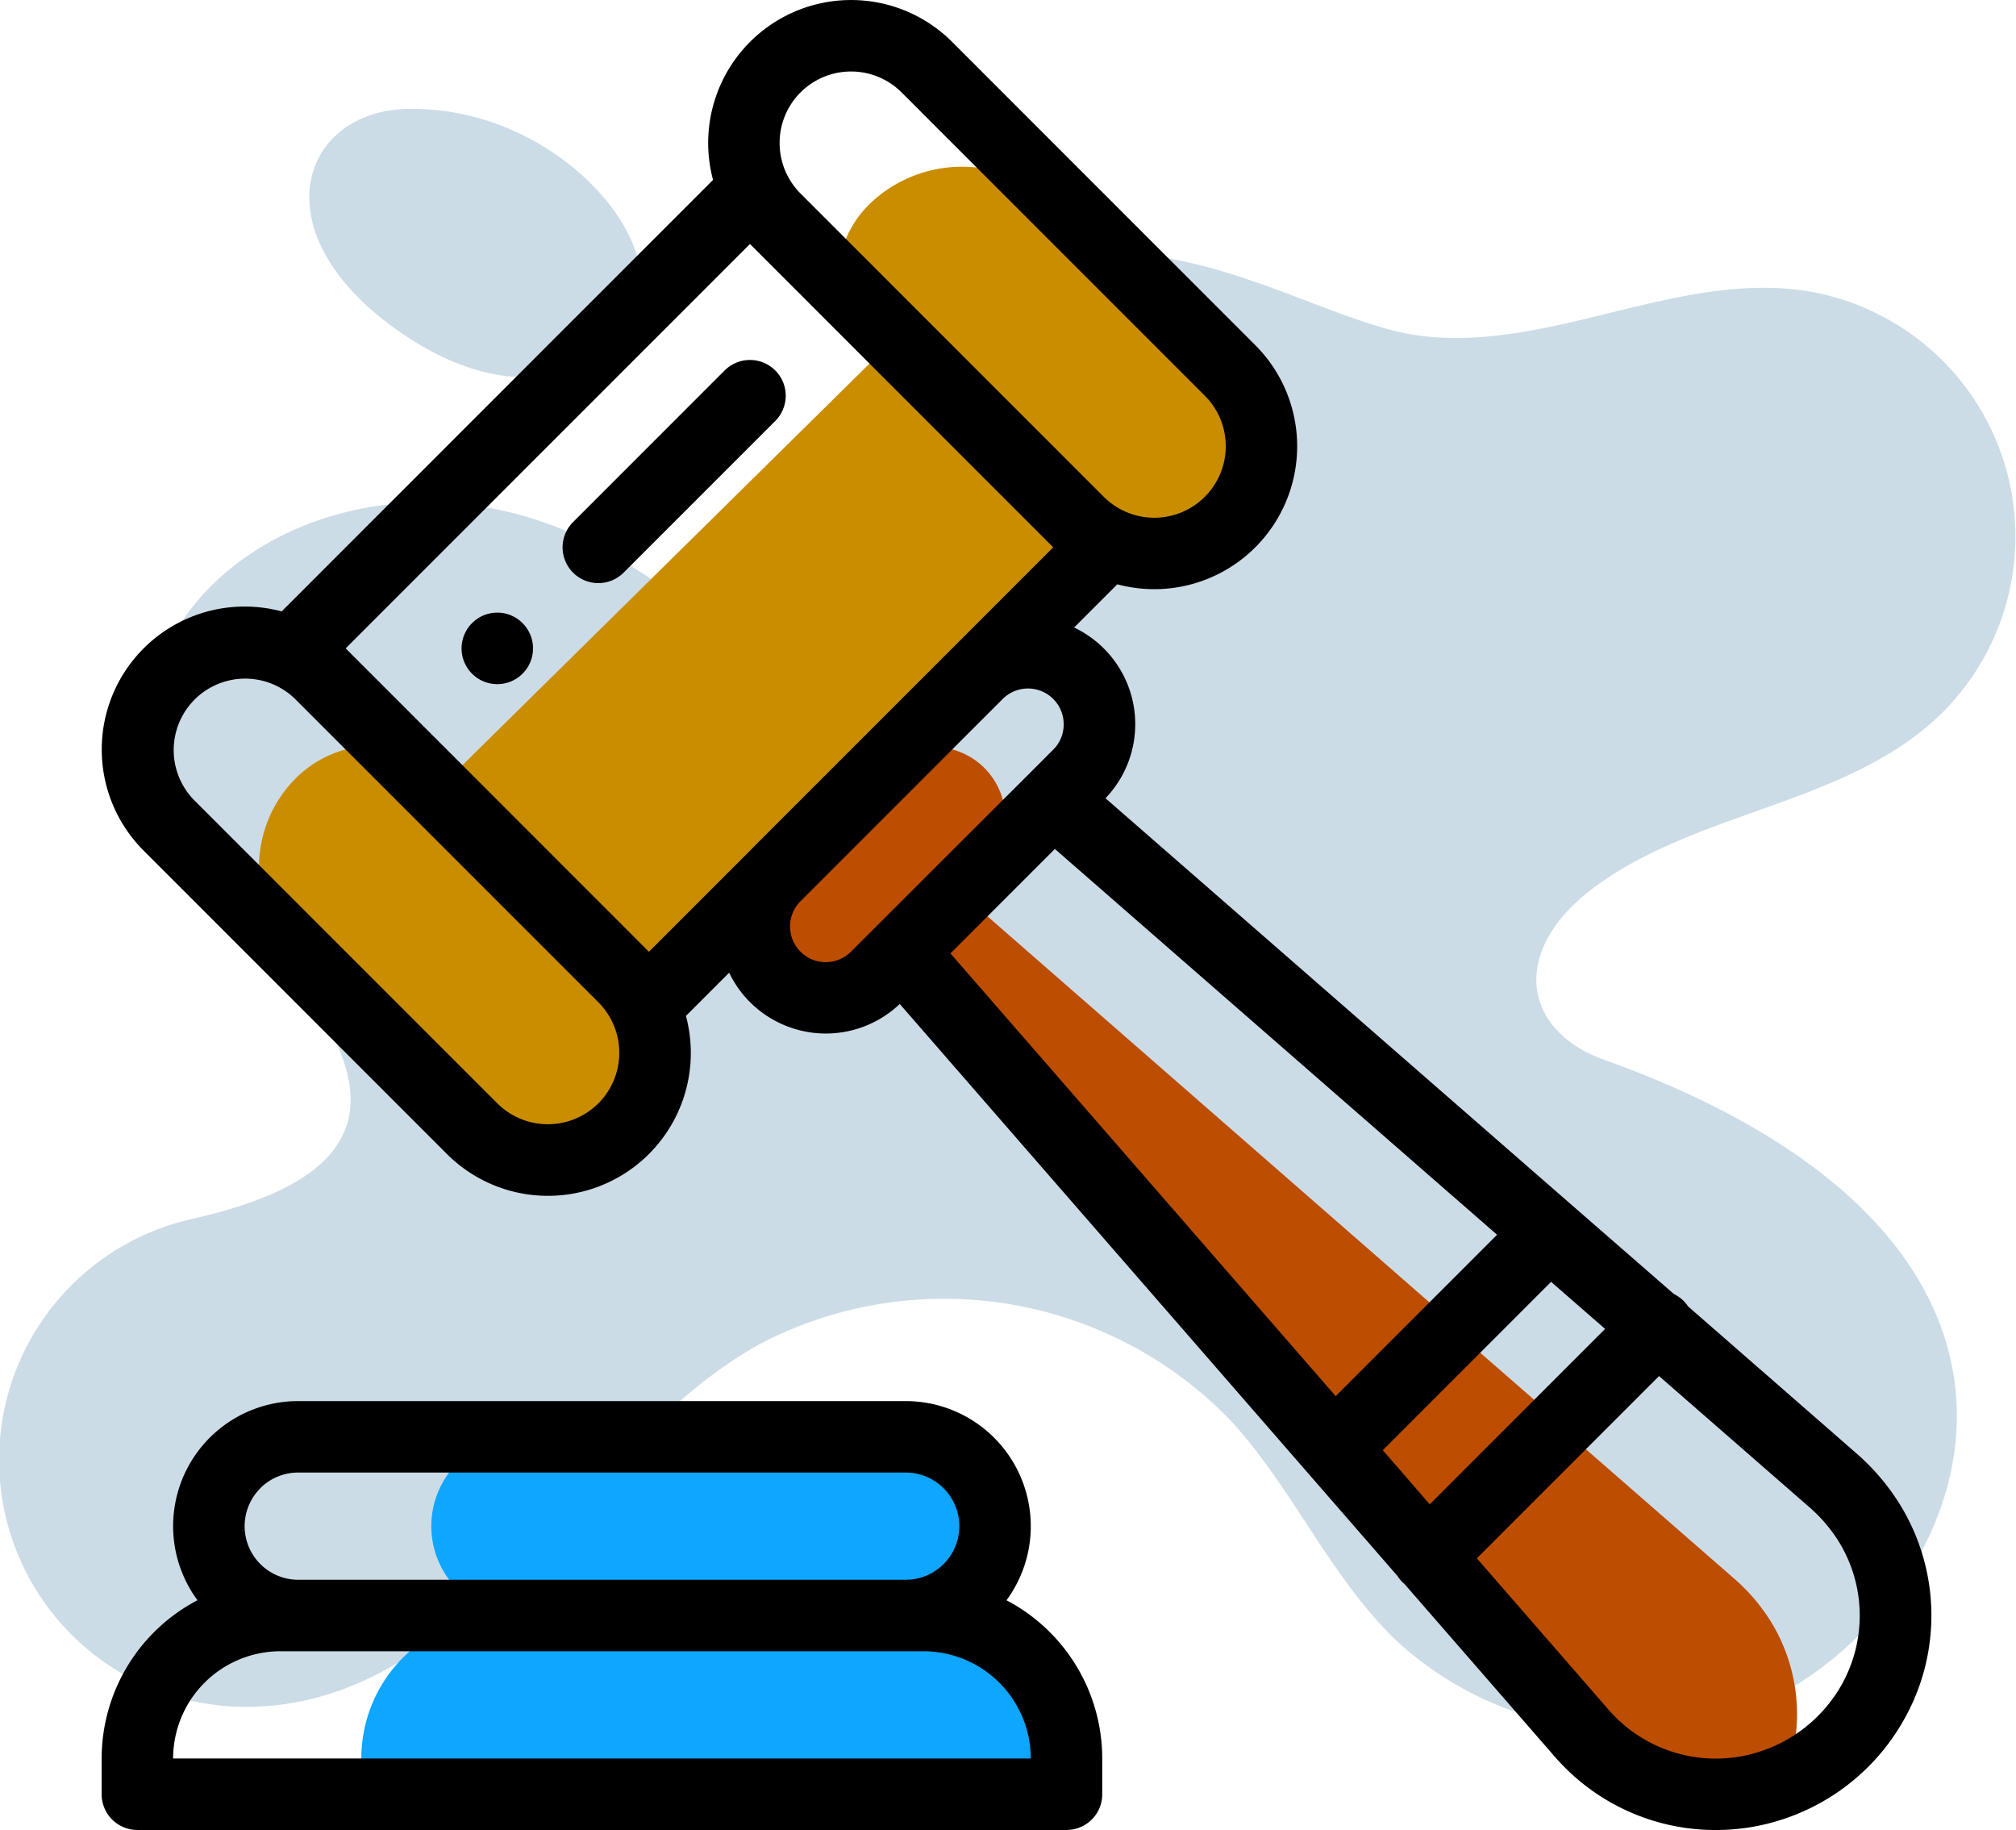
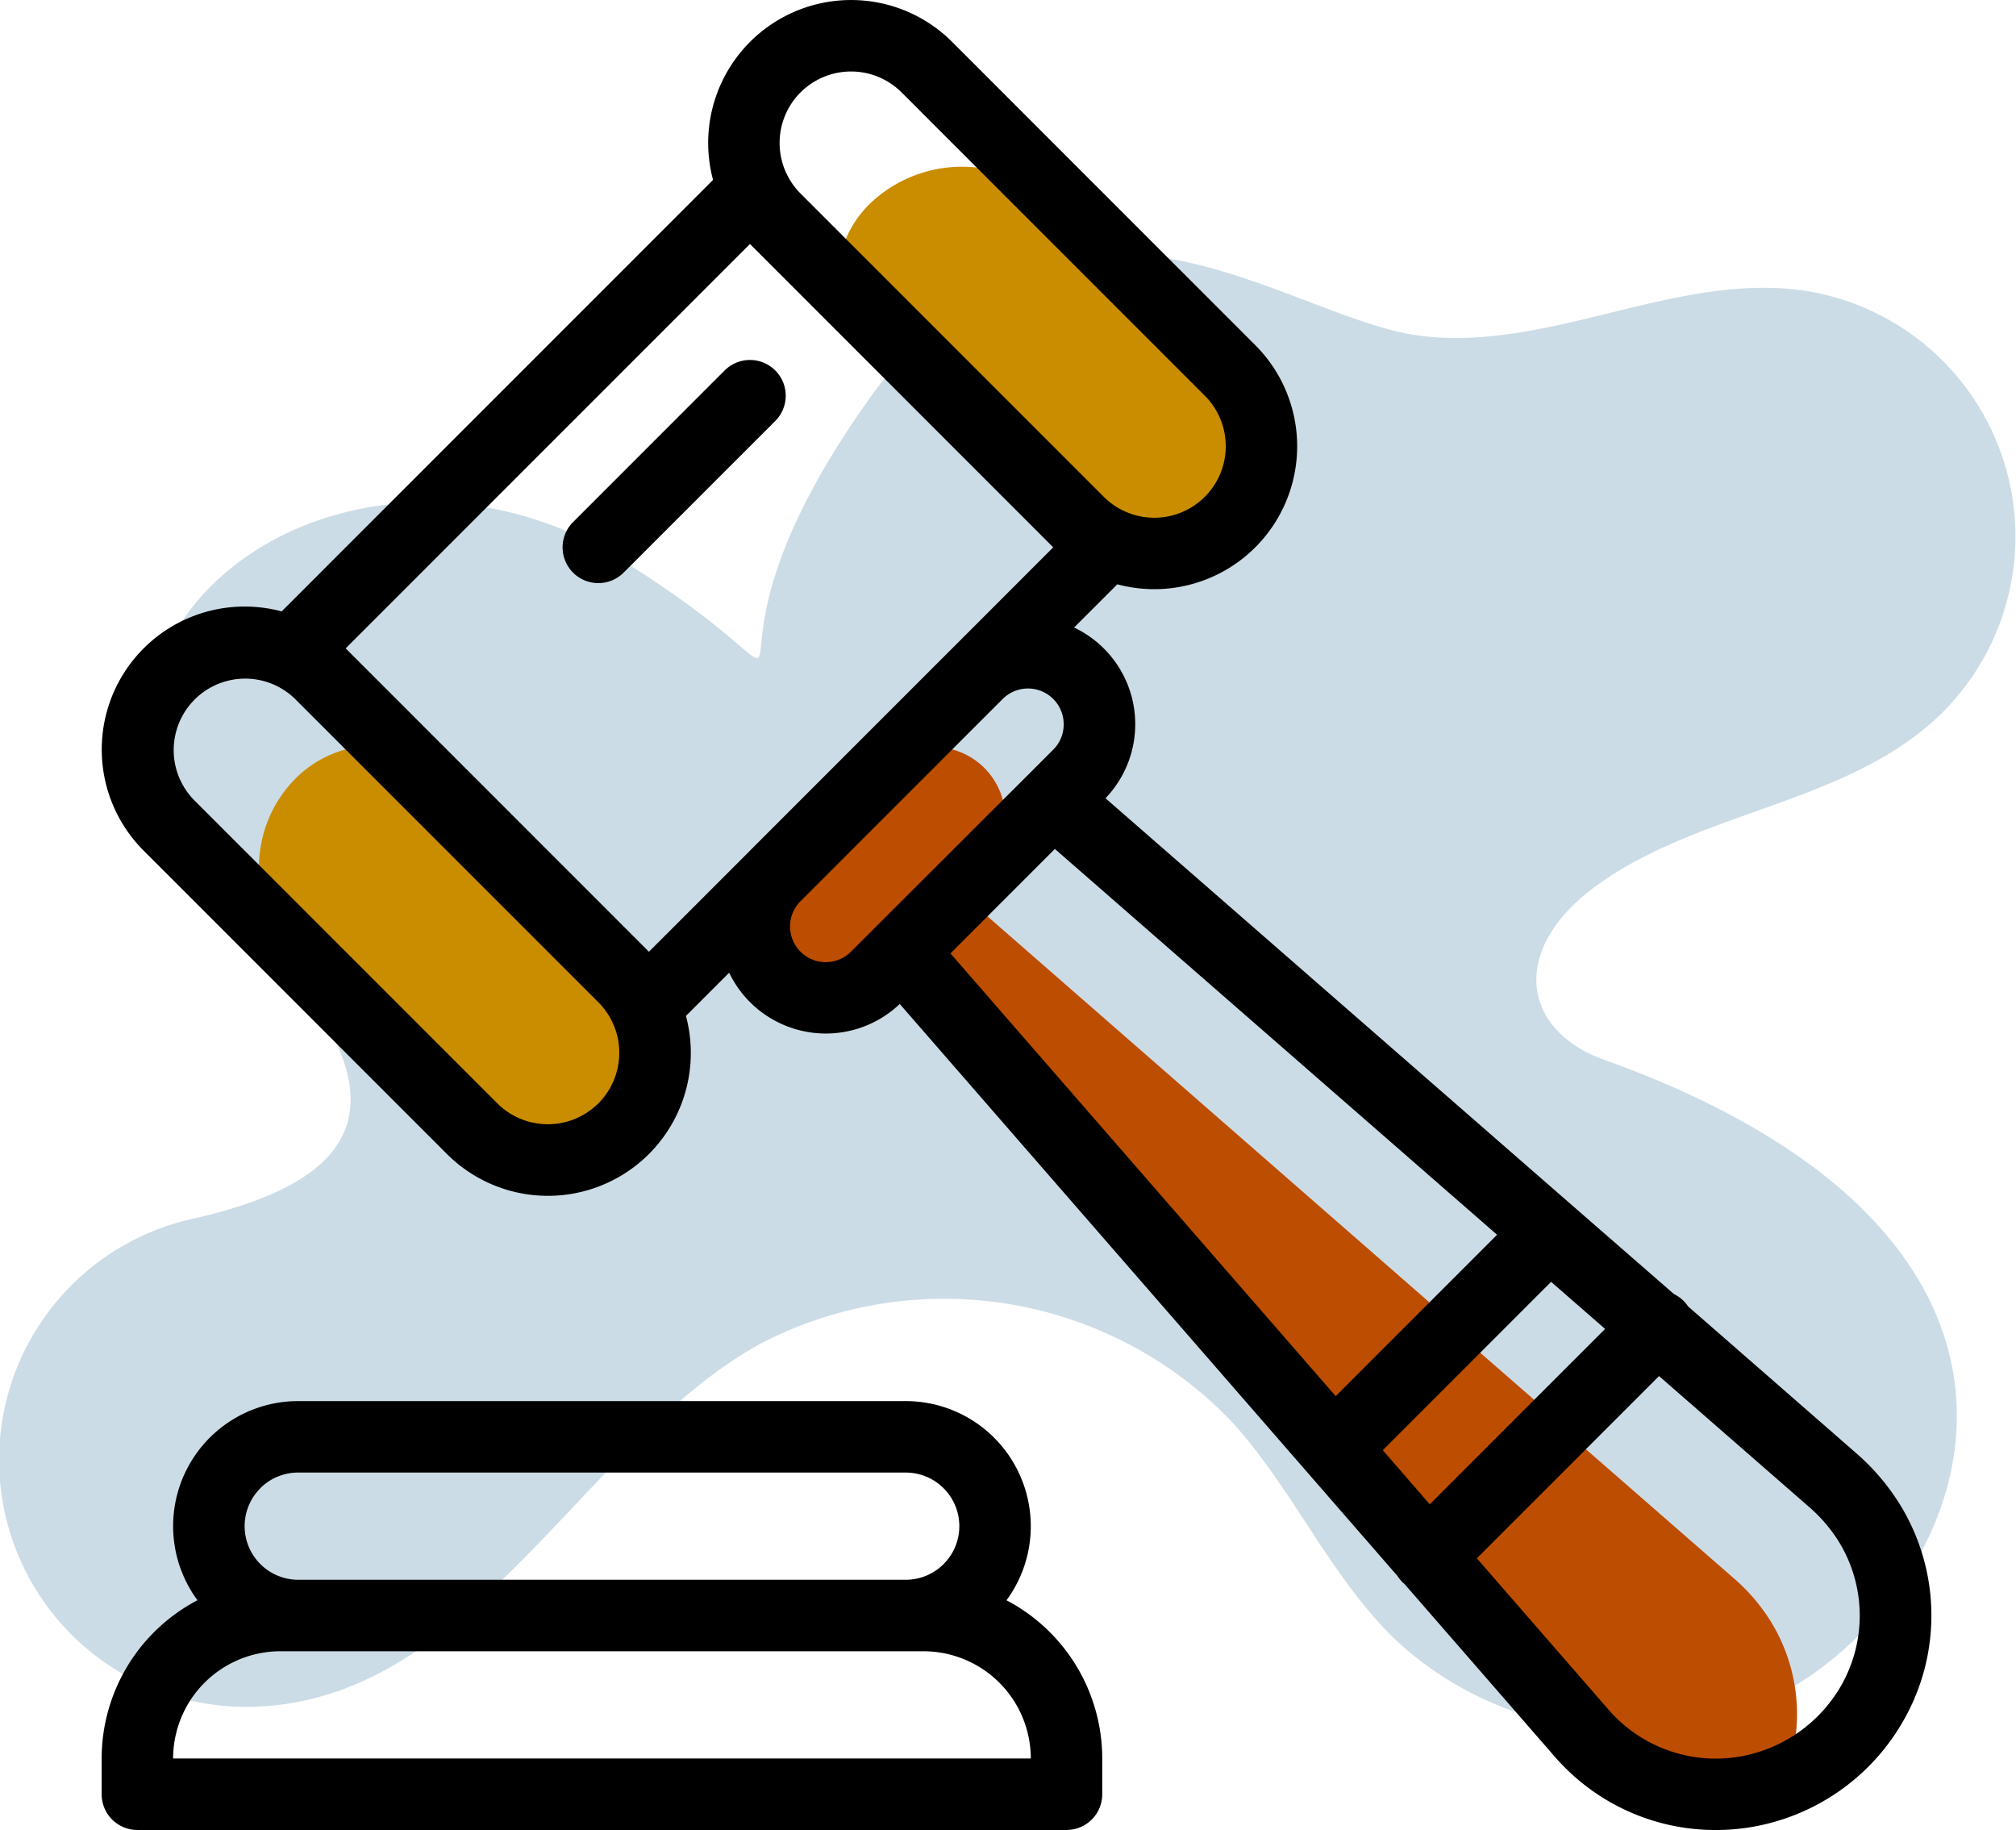
<svg xmlns="http://www.w3.org/2000/svg" width="79.329" height="72" viewBox="0 0 79.329 72">
  <g id="Tenders" transform="translate(-30 -70.515)">
    <g id="Group_1039" data-name="Group 1039" transform="translate(30 74.798)">
      <path id="Path_1450" data-name="Path 1450" d="M75.789,147.532a13.387,13.387,0,0,1-14.873-2.271c-2.593-2.506-4.044-5.964-6.477-8.616A15.661,15.661,0,0,0,35.933,133.6c-6.992,3.847-11.262,13.954-19.84,14.286A9.716,9.716,0,0,1,13.6,128.688c6.9-1.571,8.688-4.825,2.007-11.781-3.417-3.522-5.708-7.457-2.1-12.206,3.3-4.265,10.551-5.846,16.748-2.051,10.26,6.31,1.558,5.7,9.8-6.008,7.771-11.142,16.473-3.3,21.921-2.681,5.1.6,10.125-2.594,15.195-1.758a9.786,9.786,0,0,1,5.187,16.646c-3.678,3.561-9.554,3.766-13.642,6.813-3.321,2.482-2.814,5.618.4,6.77,20.4,7.325,14.4,21.211,6.667,25.1Z" transform="translate(-5.999 -85.023)" fill="rgba(0,83,131,0.2)" />
-       <path id="Path_1451" data-name="Path 1451" d="M86.585,54.883c-4.153.068-5.851,4.7-.672,8.529,5.66,4.181,9.862,1.069,9.813-1.886C95.681,58.87,91.717,54.8,86.585,54.883Z" transform="translate(-70.525 -54.882)" fill="rgba(0,83,131,0.2)" />
    </g>
    <g id="auction" transform="translate(34 70.515)">
      <path id="Path_1459" data-name="Path 1459" d="M385.143,413.351a6.951,6.951,0,0,0-.565-6.345,7.448,7.448,0,0,0-1.43-1.643l-6.861-5.985-5.15,5.15,5.978,6.868q.184.218.388.422A7.033,7.033,0,0,0,385.143,413.351Zm0,0" transform="translate(-318.945 -343.286)" fill="#bd4d00" />
      <path id="Path_1460" data-name="Path 1460" d="M348.518,381.32l5.243-5.243-4.25-3.705,0,0-4.691,4.69Zm0,0" transform="translate(-296.327 -320.076)" fill="#bd4d00" />
-       <path id="Path_1461" data-name="Path 1461" d="M120.486,101.855l-19.13,18.868,6.72,6.627,1.062,1.048,5.287-5.213a.314.314,0,0,1,.027-.028l8.5-8.386a.315.315,0,0,1,.029-.027l5.286-5.214Zm0,0" transform="translate(-88.836 -88.965)" fill="#ca8d00" />
      <g id="Group_1058" data-name="Group 1058" transform="translate(6.19 6.559)">
        <path id="Path_1462" data-name="Path 1462" d="M191.735,213.861a2.813,2.813,0,0,0-3.951-4l-4.36,4.36a2.813,2.813,0,0,0,4,3.951l.994-.994,17.011,19.544.025-.023,4.8-4.8,0,0L190.74,214.856Zm0,0" transform="translate(-163.133 -186.289)" fill="#bd4d00" />
-         <path id="Path_1463" data-name="Path 1463" d="M94.788,452.484h-16.5a5.625,5.625,0,0,0-5.625,5.624v1.406h27.749v-1.406a5.624,5.624,0,0,0-5.624-5.624Zm0,0" transform="translate(-68.635 -395.482)" fill="#0ea6ff" />
-         <path id="Path_1464" data-name="Path 1464" d="M114.788,406a3.515,3.515,0,0,0-3.516-3.516H96.18a3.516,3.516,0,1,0,0,7.031h15.093A3.515,3.515,0,0,0,114.788,406Zm0,0" transform="translate(-85.823 -352.514)" fill="#0ea6ff" />
        <path id="Path_1465" data-name="Path 1465" d="M223.855,54.528a4.2,4.2,0,0,0,0,6.32l6.884,6.279a5.243,5.243,0,0,0,6.93,0,4.2,4.2,0,0,0,0-6.321l-6.883-6.277a5.241,5.241,0,0,0-6.932,0Zm0,0" transform="translate(-199.656 -53.219)" fill="#ca8d00" />
        <path id="Path_1466" data-name="Path 1466" d="M66.964,237.83a4.952,4.952,0,0,0,0-6.775l-6.431-6.731a4.437,4.437,0,0,0-6.473,0,4.951,4.951,0,0,0,0,6.777l6.429,6.729a4.435,4.435,0,0,0,6.475,0Zm0,0" transform="translate(-52.718 -200.153)" fill="#ca8d00" />
      </g>
-       <path id="Path_1467" data-name="Path 1467" d="M101.117,172.331a1.406,1.406,0,1,0,1.989,0A1.4,1.4,0,0,0,101.117,172.331Zm0,0" transform="translate(-86.543 -147.814)" />
      <path id="Path_1468" data-name="Path 1468" d="M35.606,400.322a4.923,4.923,0,0,0-3.967-7.837H7.734A4.919,4.919,0,0,0,3.77,400.32,7.037,7.037,0,0,0,0,406.547v1.406a1.406,1.406,0,0,0,1.406,1.406H37.967a1.406,1.406,0,0,0,1.406-1.406v-1.406a7.037,7.037,0,0,0-3.767-6.225ZM6.242,395.914a2.1,2.1,0,0,1,1.491-.617H31.64a2.109,2.109,0,1,1,0,4.218H7.734a2.11,2.11,0,0,1-1.491-3.6Zm-3.43,10.632a4.223,4.223,0,0,1,4.219-4.218H32.343a4.224,4.224,0,0,1,4.219,4.218Zm0,0" transform="translate(0 -337.361)" />
      <path id="Path_1469" data-name="Path 1469" d="M70.708,59.58a8.856,8.856,0,0,0-1.694-1.945L62.444,51.9a1.445,1.445,0,0,0-.178-.218,1.423,1.423,0,0,0-.381-.27L57.911,47.95,39.518,31.906a4.21,4.21,0,0,0-1.235-6.717l1.7-1.7a5.623,5.623,0,0,0,5.43-9.408L33.483,2.148a5.623,5.623,0,0,0-9.408,5.43L7.1,24.555a5.662,5.662,0,0,0-1.456-.191,5.624,5.624,0,0,0-3.977,9.6L13.6,45.9a5.623,5.623,0,0,0,9.409-5.43l1.7-1.7A4.22,4.22,0,0,0,31.422,40L51.012,62.51a1.44,1.44,0,0,0,.191.238c.025.025.052.048.079.071l5.838,6.707c.145.171.3.34.461.5A8.364,8.364,0,0,0,63.524,72.5a8.627,8.627,0,0,0,1.184-.082,8.511,8.511,0,0,0,6.278-4.346,8.323,8.323,0,0,0-.278-8.492ZM50.429,57.556l6.623-6.624,2.125,1.853-6.9,6.9ZM33.417,38.011l4.109-4.11,17.4,15.179-6.35,6.35Zm-5.9-33.874a2.812,2.812,0,0,1,3.978,0L43.426,16.068a2.812,2.812,0,0,1-3.977,3.978L27.517,8.113h0a2.815,2.815,0,0,1,0-3.977ZM19.563,43.909a2.816,2.816,0,0,1-3.978,0L3.653,31.977A2.812,2.812,0,0,1,7.629,28L19.563,39.933a2.815,2.815,0,0,1,0,3.977Zm-9.944-17.9L25.528,10.1,37.461,22.034l-3.939,3.94-.038.037-7.951,7.951-.048.051-3.932,3.932ZM28.512,38.356A1.406,1.406,0,0,1,27.5,35.973l7.988-7.988A1.406,1.406,0,0,1,37.873,29a1.392,1.392,0,0,1-.412.994l-.984.985-.02.02L30.5,36.945l-.008.008-.99.99a1.4,1.4,0,0,1-.995.411ZM68.532,66.7a5.72,5.72,0,0,1-4.21,2.934,5.587,5.587,0,0,1-4.754-1.594c-.108-.108-.211-.22-.308-.335l-.014-.016-5.116-5.879,7.17-7.17,5.871,5.121.014.012a6.051,6.051,0,0,1,1.16,1.335,5.553,5.553,0,0,1,.186,5.591Zm0,0" transform="translate(-0.017 -0.5)" />
      <path id="Path_1470" data-name="Path 1470" d="M137.351,101.618a1.407,1.407,0,0,0-1.989,0l-5.966,5.967a1.406,1.406,0,1,0,1.989,1.989l5.967-5.967a1.406,1.406,0,0,0,0-1.989Zm0,0" transform="translate(-110.846 -87.044)" />
    </g>
  </g>
</svg>